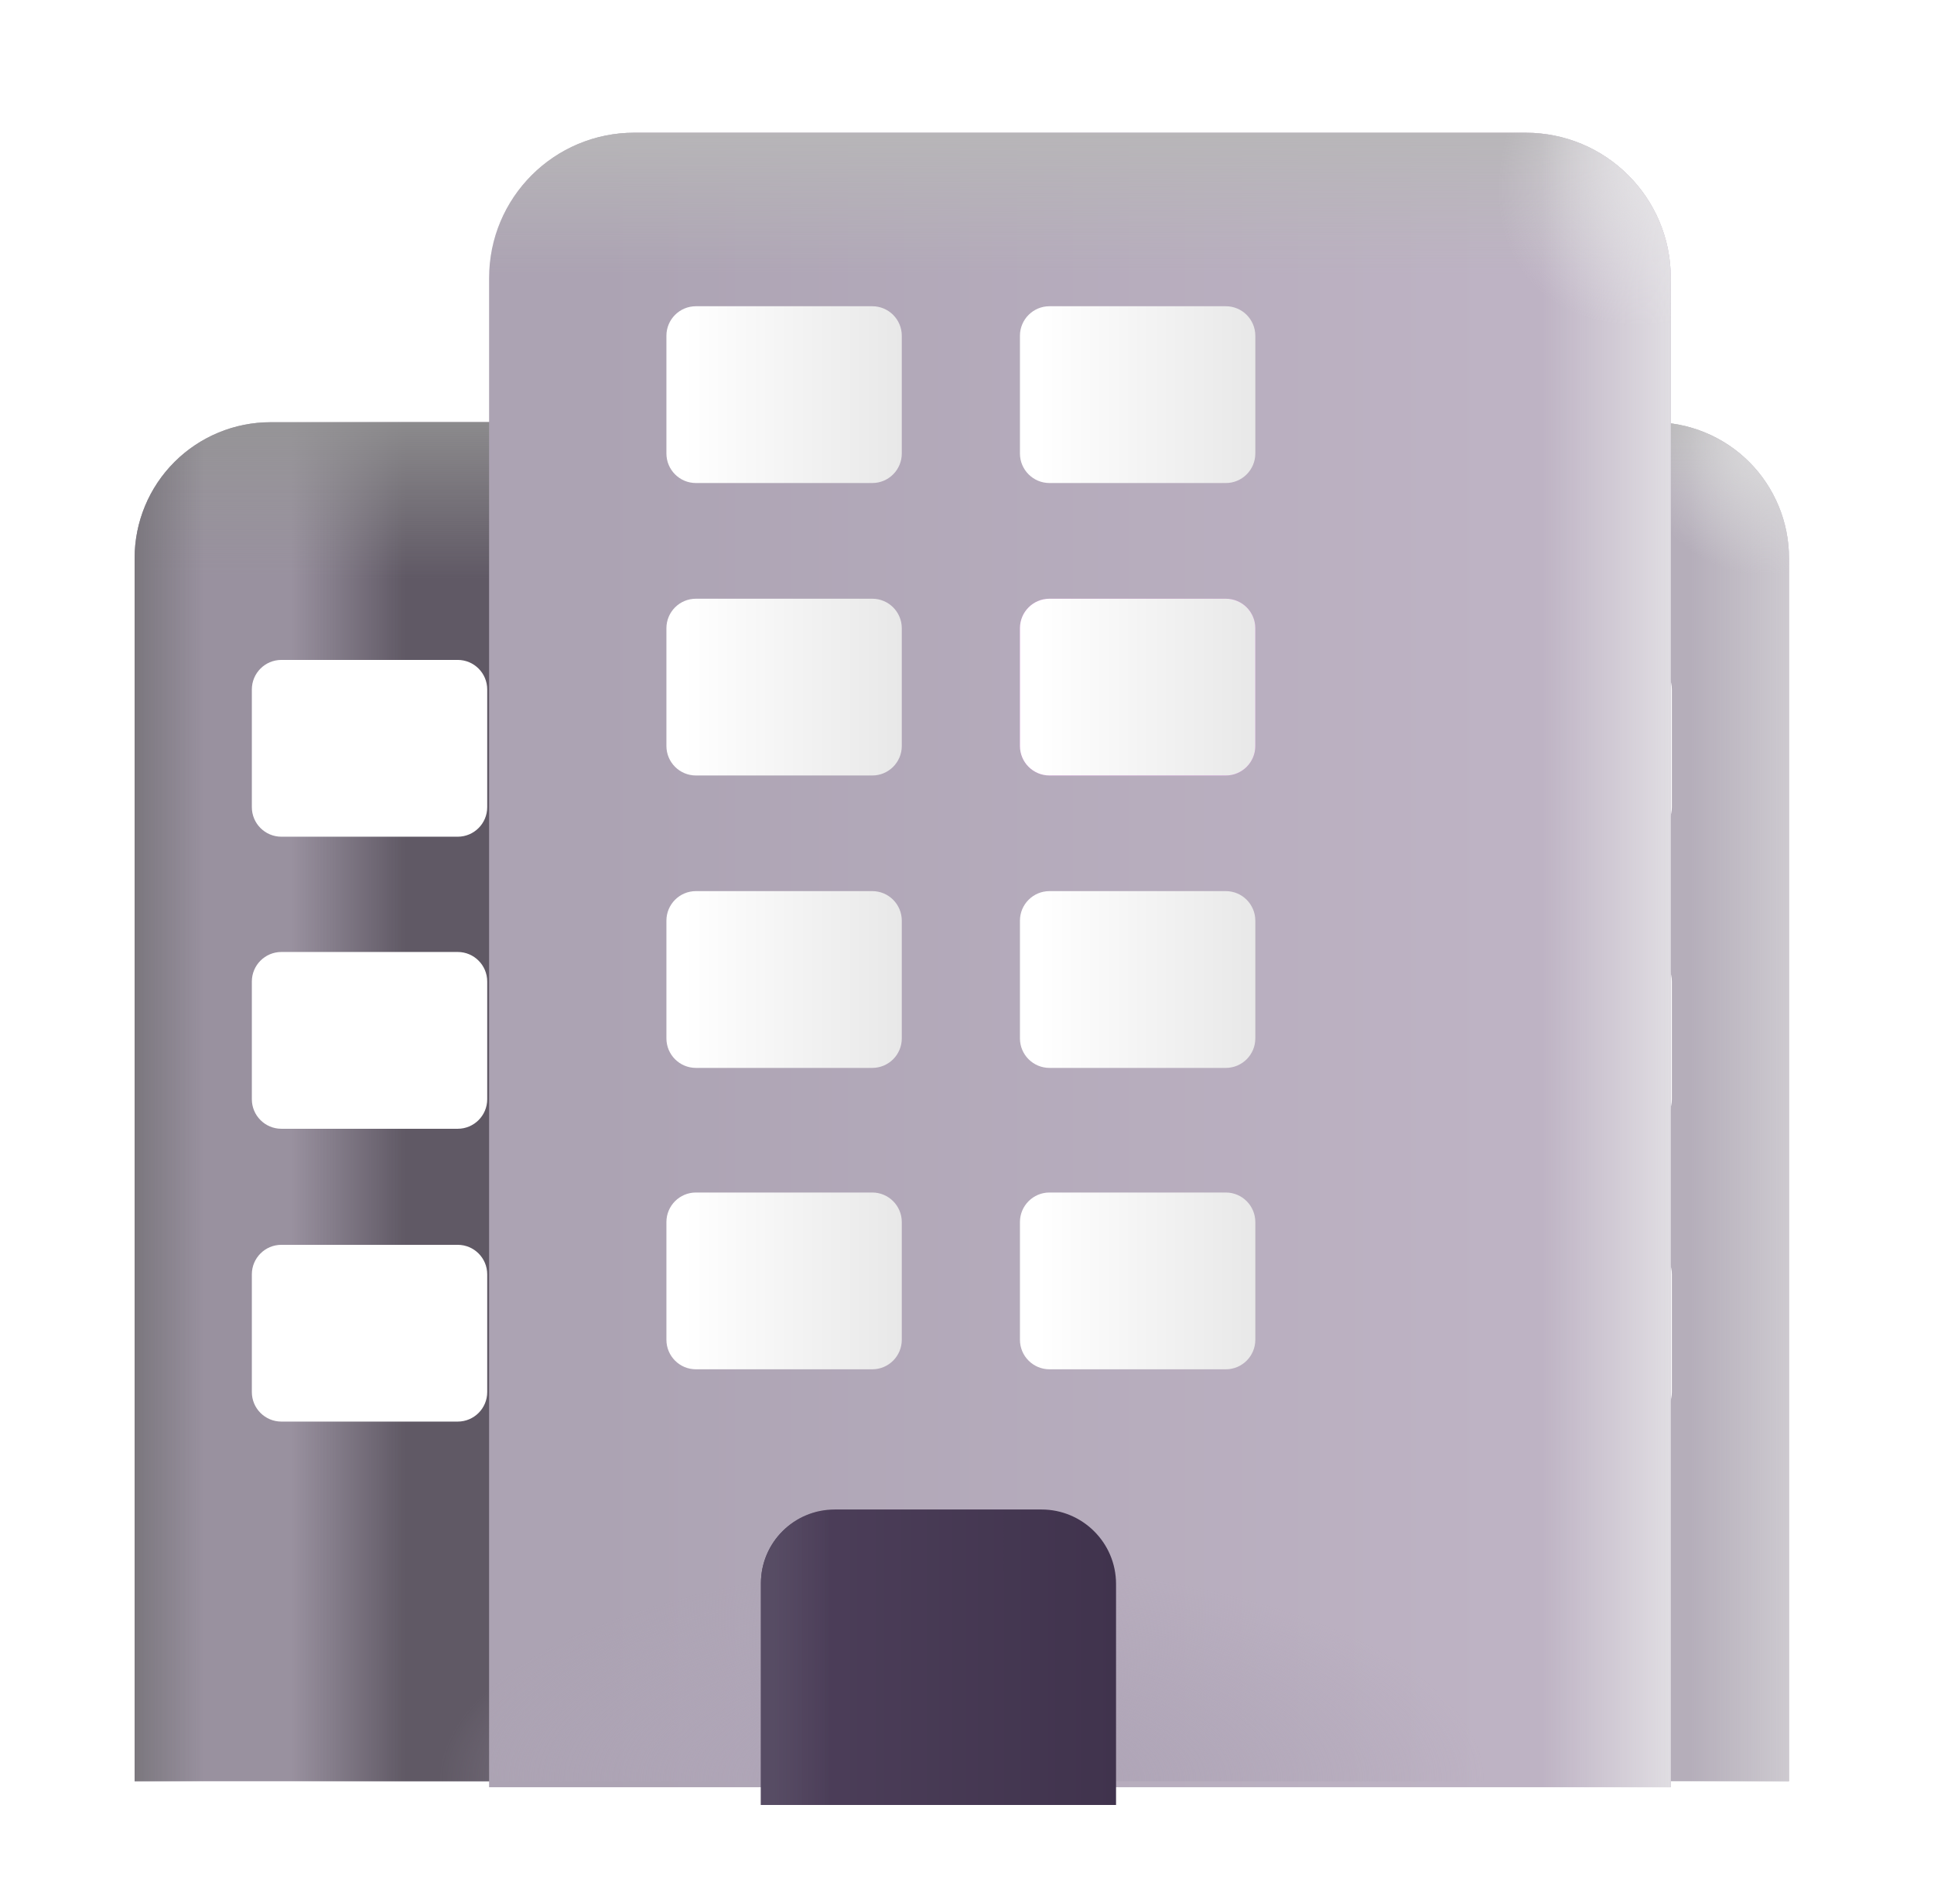
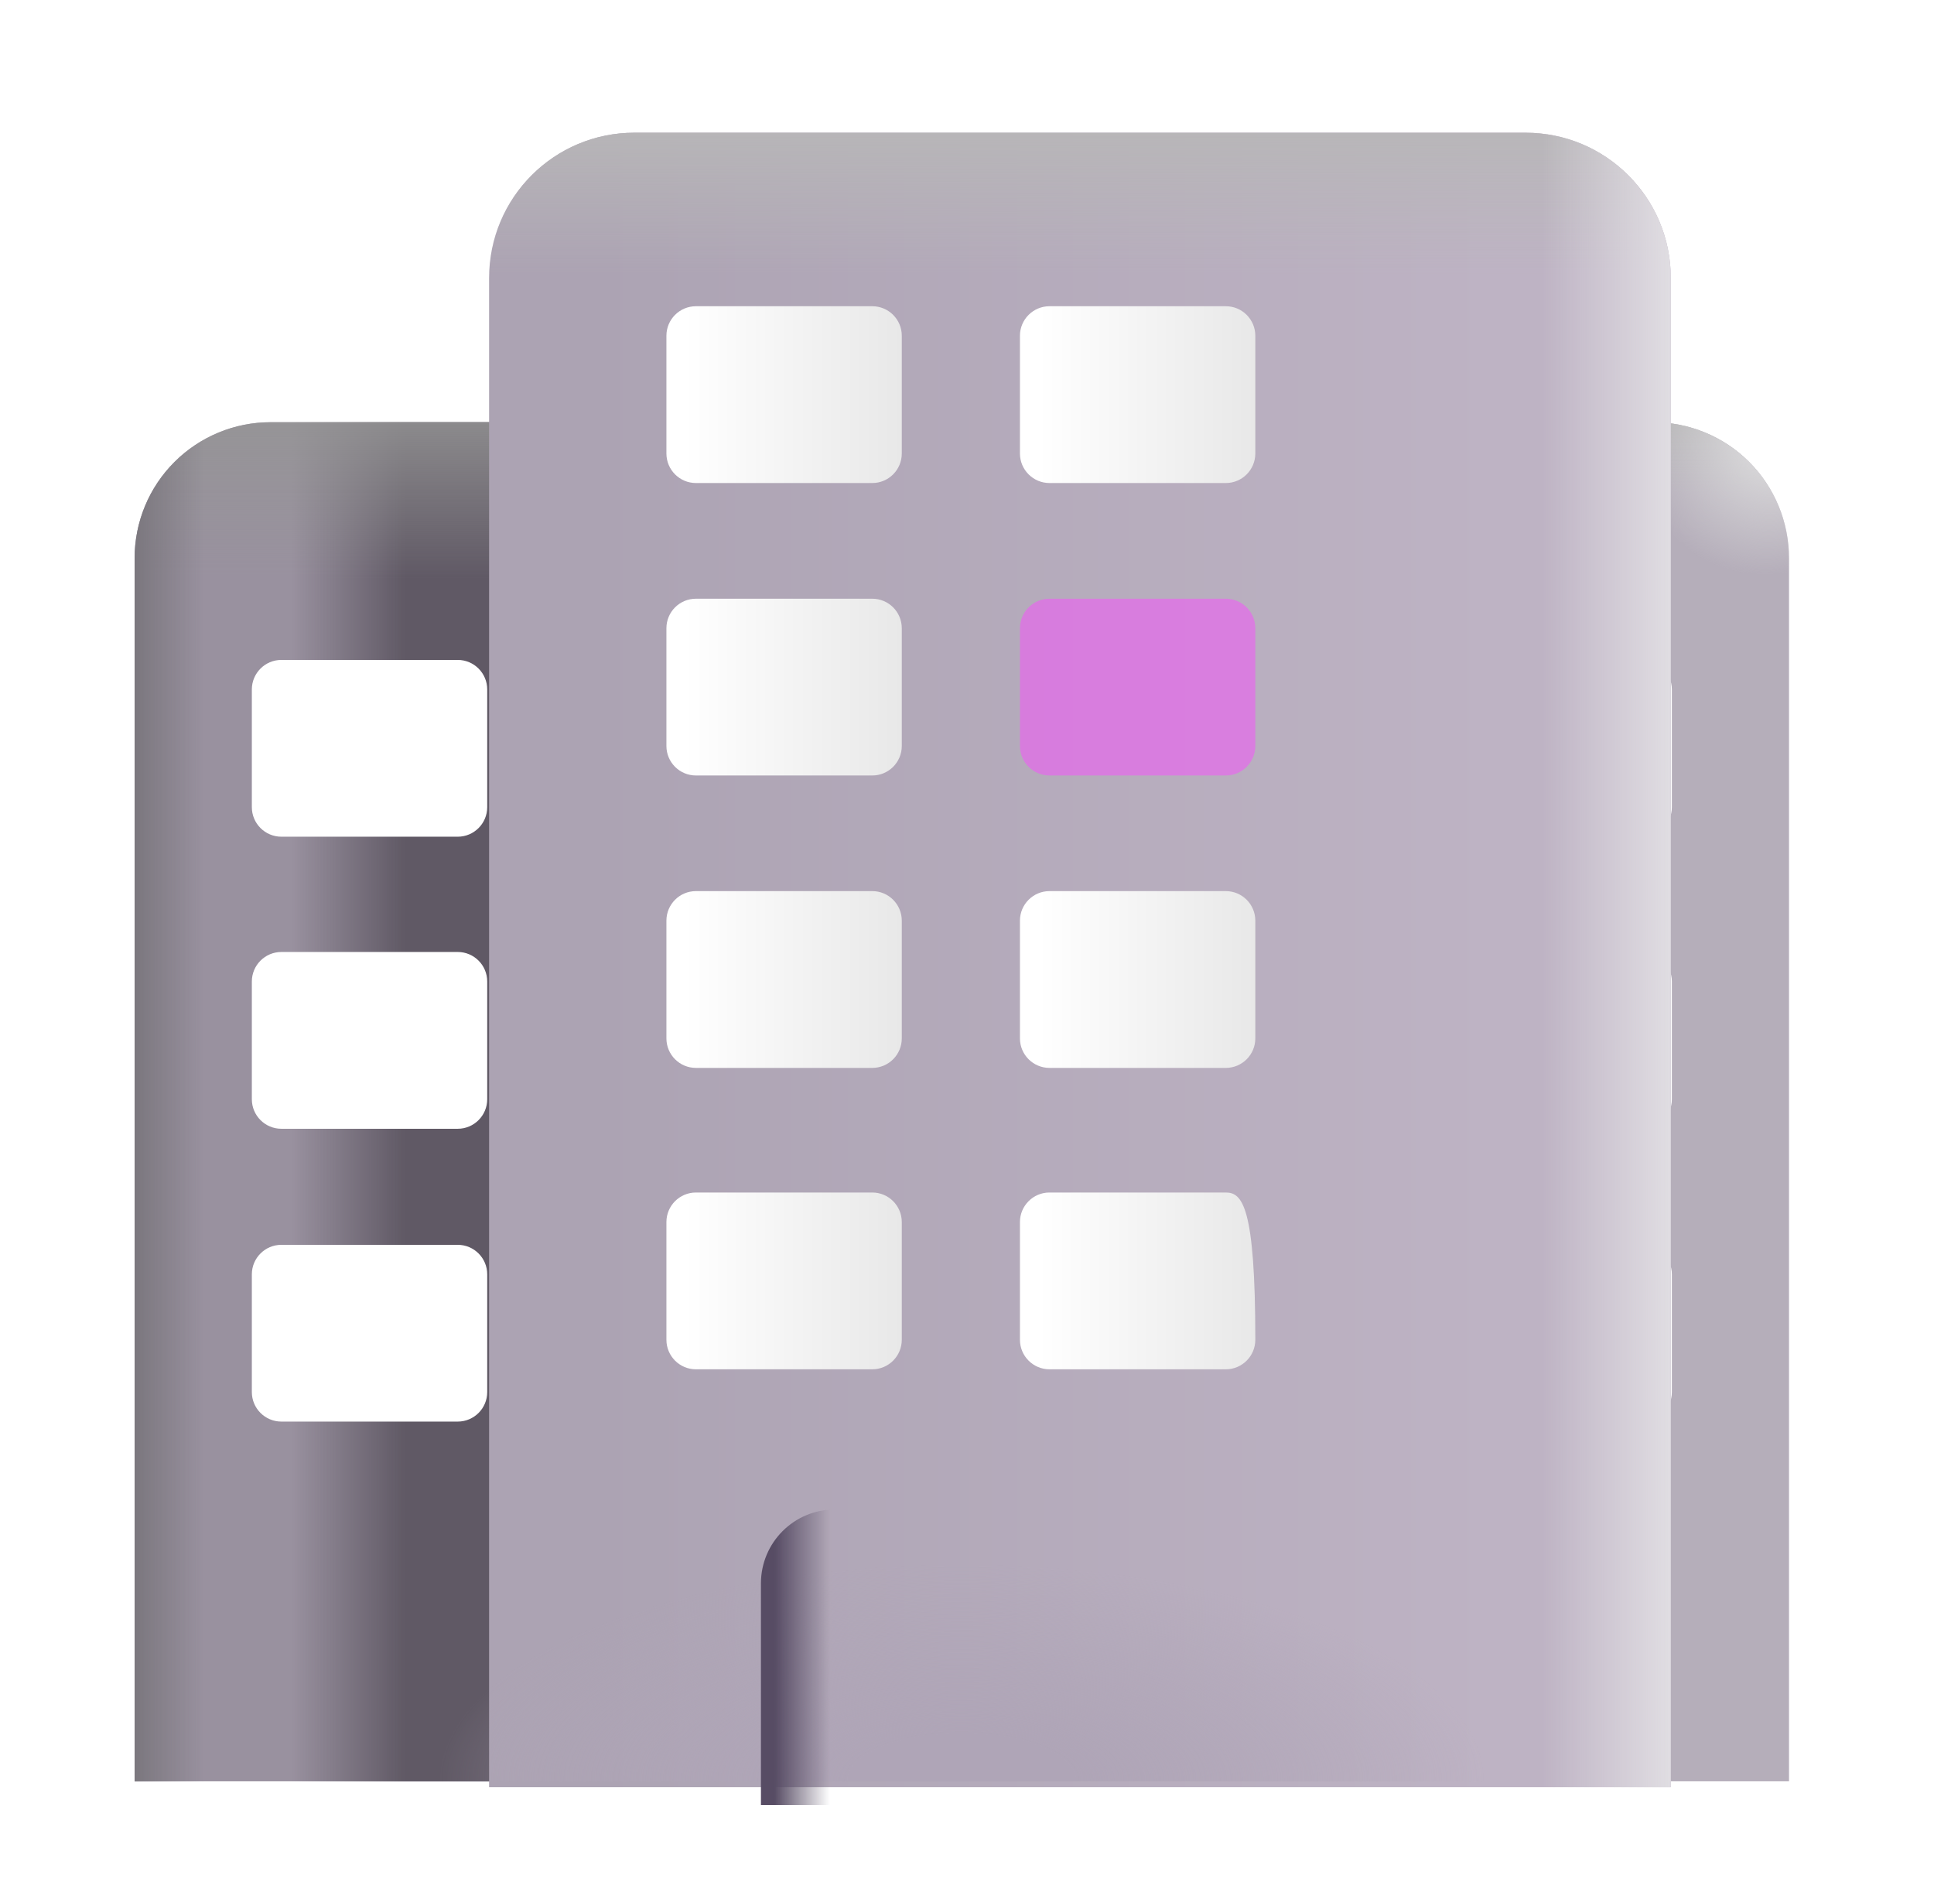
<svg xmlns="http://www.w3.org/2000/svg" width="64" height="63" viewBox="0 0 64 63" fill="none">
  <g clip-path="url(#clip0_380_94009)">
    <path d="M39.649 58.94H4.455V18.468C4.455 17.275 4.929 16.131 5.772 15.288C6.616 14.444 7.759 13.971 8.952 13.971H33.94C37.087 13.971 39.649 16.532 39.649 19.68V58.94Z" fill="#99919F" />
    <path d="M39.649 58.94H4.455V18.468C4.455 17.275 4.929 16.131 5.772 15.288C6.616 14.444 7.759 13.971 8.952 13.971H33.94C37.087 13.971 39.649 16.532 39.649 19.68V58.94Z" fill="url(#paint0_linear_380_94009)" />
    <path d="M39.649 58.94H4.455V18.468C4.455 17.275 4.929 16.131 5.772 15.288C6.616 14.444 7.759 13.971 8.952 13.971H33.94C37.087 13.971 39.649 16.532 39.649 19.68V58.94Z" fill="url(#paint1_linear_380_94009)" />
    <path d="M39.649 58.94H4.455V18.468C4.455 17.275 4.929 16.131 5.772 15.288C6.616 14.444 7.759 13.971 8.952 13.971H33.94C37.087 13.971 39.649 16.532 39.649 19.68V58.94Z" fill="url(#paint2_linear_380_94009)" />
    <path d="M59.202 58.94H24.008V18.468C24.008 17.275 24.482 16.131 25.325 15.288C26.168 14.444 27.312 13.971 28.505 13.971H54.705C55.897 13.971 57.041 14.444 57.884 15.288C58.728 16.131 59.202 17.275 59.202 18.468V58.94Z" fill="#B5AEBA" />
    <path d="M59.202 58.94H24.008V18.468C24.008 17.275 24.482 16.131 25.325 15.288C26.168 14.444 27.312 13.971 28.505 13.971H54.705C55.897 13.971 57.041 14.444 57.884 15.288C58.728 16.131 59.202 17.275 59.202 18.468V58.94Z" fill="url(#paint3_linear_380_94009)" />
    <path d="M59.202 58.94H24.008V18.468C24.008 17.275 24.482 16.131 25.325 15.288C26.168 14.444 27.312 13.971 28.505 13.971H54.705C55.897 13.971 57.041 14.444 57.884 15.288C58.728 16.131 59.202 17.275 59.202 18.468V58.94Z" fill="url(#paint4_linear_380_94009)" />
-     <path d="M59.202 58.94H24.008V18.468C24.008 17.275 24.482 16.131 25.325 15.288C26.168 14.444 27.312 13.971 28.505 13.971H54.705C55.897 13.971 57.041 14.444 57.884 15.288C58.728 16.131 59.202 17.275 59.202 18.468V58.94Z" fill="url(#paint5_linear_380_94009)" />
    <path d="M59.202 58.94H24.008V18.468C24.008 17.275 24.482 16.131 25.325 15.288C26.168 14.444 27.312 13.971 28.505 13.971H54.705C55.897 13.971 57.041 14.444 57.884 15.288C58.728 16.131 59.202 17.275 59.202 18.468V58.94Z" fill="url(#paint6_radial_380_94009)" />
    <path d="M54.347 21.836H48.513C47.973 21.836 47.535 22.274 47.535 22.814V26.708C47.535 27.248 47.973 27.686 48.513 27.686H54.347C54.887 27.686 55.325 27.248 55.325 26.708V22.814C55.325 22.274 54.887 21.836 54.347 21.836Z" fill="url(#paint7_linear_380_94009)" />
    <path d="M15.146 21.836H9.312C8.772 21.836 8.334 22.274 8.334 22.814V26.708C8.334 27.248 8.772 27.686 9.312 27.686H15.146C15.686 27.686 16.123 27.248 16.123 26.708V22.814C16.123 22.274 15.686 21.836 15.146 21.836Z" fill="url(#paint8_linear_380_94009)" />
    <path d="M54.347 31.5H48.513C47.973 31.5 47.535 31.938 47.535 32.478V36.372C47.535 36.912 47.973 37.35 48.513 37.35H54.347C54.887 37.35 55.325 36.912 55.325 36.372V32.478C55.325 31.938 54.887 31.5 54.347 31.5Z" fill="url(#paint9_linear_380_94009)" />
    <path d="M15.146 31.5H9.312C8.772 31.5 8.334 31.938 8.334 32.478V36.372C8.334 36.912 8.772 37.35 9.312 37.35H15.146C15.686 37.35 16.123 36.912 16.123 36.372V32.478C16.123 31.938 15.686 31.5 15.146 31.5Z" fill="url(#paint10_linear_380_94009)" />
    <path d="M54.347 41.19H48.513C47.973 41.19 47.535 41.627 47.535 42.167V46.062C47.535 46.602 47.973 47.039 48.513 47.039H54.347C54.887 47.039 55.325 46.602 55.325 46.062V42.167C55.325 41.627 54.887 41.19 54.347 41.19Z" fill="url(#paint11_linear_380_94009)" />
    <path d="M15.146 41.19H9.312C8.772 41.19 8.334 41.627 8.334 42.167V46.062C8.334 46.602 8.772 47.039 9.312 47.039H15.146C15.686 47.039 16.123 46.602 16.123 46.062V42.167C16.123 41.627 15.686 41.19 15.146 41.19Z" fill="url(#paint12_linear_380_94009)" />
    <g filter="url(#filter0_d_380_94009)">
      <path d="M51.38 58.941H12.275V9.005C12.275 6.346 14.426 4.195 17.085 4.195H46.57C49.229 4.195 51.38 6.346 51.38 9.005V58.941Z" fill="url(#paint13_linear_380_94009)" />
      <path d="M51.38 58.941H12.275V9.005C12.275 6.346 14.426 4.195 17.085 4.195H46.57C49.229 4.195 51.38 6.346 51.38 9.005V58.941Z" fill="url(#paint14_linear_380_94009)" />
      <path d="M51.38 58.941H12.275V9.005C12.275 6.346 14.426 4.195 17.085 4.195H46.57C49.229 4.195 51.38 6.346 51.38 9.005V58.941Z" fill="url(#paint15_linear_380_94009)" />
-       <path d="M51.38 58.941H12.275V9.005C12.275 6.346 14.426 4.195 17.085 4.195H46.57C49.229 4.195 51.38 6.346 51.38 9.005V58.941Z" fill="url(#paint16_radial_380_94009)" />
    </g>
    <path d="M51.38 58.941H12.275V9.005C12.275 6.346 14.426 4.195 17.085 4.195H46.57C49.229 4.195 51.38 6.346 51.38 9.005V58.941Z" fill="url(#paint17_radial_380_94009)" />
    <g filter="url(#filter1_d_380_94009)">
-       <path d="M37.694 58.942H25.963V51.61C25.963 50.261 27.058 49.166 28.407 49.166H35.25C36.599 49.166 37.714 50.261 37.714 51.63V58.942H37.694Z" fill="url(#paint18_linear_380_94009)" />
      <path d="M37.694 58.942H25.963V51.61C25.963 50.261 27.058 49.166 28.407 49.166H35.25C36.599 49.166 37.714 50.261 37.714 51.63V58.942H37.694Z" fill="url(#paint19_linear_380_94009)" />
    </g>
    <path d="M28.865 10.133H23.03C22.49 10.133 22.053 10.57 22.053 11.11V15.005C22.053 15.545 22.49 15.983 23.03 15.983H28.865C29.405 15.983 29.842 15.545 29.842 15.005V11.11C29.842 10.57 29.405 10.133 28.865 10.133Z" fill="url(#paint20_linear_380_94009)" />
    <path d="M28.865 19.811H23.03C22.49 19.811 22.053 20.248 22.053 20.788V24.683C22.053 25.223 22.49 25.66 23.03 25.66H28.865C29.405 25.66 29.842 25.223 29.842 24.683V20.788C29.842 20.248 29.405 19.811 28.865 19.811Z" fill="url(#paint21_linear_380_94009)" />
    <path d="M28.865 29.486H23.03C22.49 29.486 22.053 29.924 22.053 30.464V34.359C22.053 34.899 22.49 35.336 23.03 35.336H28.865C29.405 35.336 29.842 34.899 29.842 34.359V30.464C29.842 29.924 29.405 29.486 28.865 29.486Z" fill="url(#paint22_linear_380_94009)" />
    <path d="M28.865 39.459H23.03C22.49 39.459 22.053 39.897 22.053 40.437V44.331C22.053 44.871 22.49 45.309 23.03 45.309H28.865C29.405 45.309 29.842 44.871 29.842 44.331V40.437C29.842 39.897 29.405 39.459 28.865 39.459Z" fill="url(#paint23_linear_380_94009)" />
    <path d="M40.564 10.133H34.73C34.19 10.133 33.752 10.57 33.752 11.11V15.005C33.752 15.545 34.19 15.983 34.73 15.983H40.564C41.104 15.983 41.541 15.545 41.541 15.005V11.11C41.541 10.57 41.104 10.133 40.564 10.133Z" fill="url(#paint24_linear_380_94009)" />
    <path d="M40.564 19.811H34.73C34.19 19.811 33.752 20.248 33.752 20.788V24.683C33.752 25.223 34.19 25.66 34.73 25.66H40.564C41.104 25.66 41.541 25.223 41.541 24.683V20.788C41.541 20.248 41.104 19.811 40.564 19.811Z" fill="#FB4EFF" fill-opacity="0.5" />
-     <path d="M40.564 19.811H34.73C34.19 19.811 33.752 20.248 33.752 20.788V24.683C33.752 25.223 34.19 25.66 34.73 25.66H40.564C41.104 25.66 41.541 25.223 41.541 24.683V20.788C41.541 20.248 41.104 19.811 40.564 19.811Z" fill="url(#paint25_linear_380_94009)" />
    <path d="M40.564 29.486H34.73C34.19 29.486 33.752 29.924 33.752 30.464V34.359C33.752 34.899 34.19 35.336 34.73 35.336H40.564C41.104 35.336 41.541 34.899 41.541 34.359V30.464C41.541 29.924 41.104 29.486 40.564 29.486Z" fill="url(#paint26_linear_380_94009)" />
-     <path d="M40.564 39.459H34.73C34.19 39.459 33.752 39.897 33.752 40.437V44.331C33.752 44.871 34.19 45.309 34.73 45.309H40.564C41.104 45.309 41.541 44.871 41.541 44.331V40.437C41.541 39.897 41.104 39.459 40.564 39.459Z" fill="url(#paint27_linear_380_94009)" />
+     <path d="M40.564 39.459H34.73C34.19 39.459 33.752 39.897 33.752 40.437V44.331C33.752 44.871 34.19 45.309 34.73 45.309H40.564C41.104 45.309 41.541 44.871 41.541 44.331C41.541 39.897 41.104 39.459 40.564 39.459Z" fill="url(#paint27_linear_380_94009)" />
  </g>
  <defs>
    <filter id="filter0_d_380_94009" x="12.275" y="2.436" width="44.969" height="58.657" filterUnits="userSpaceOnUse" color-interpolation-filters="sRGB">
      <feFlood flood-opacity="0" result="BackgroundImageFix" />
      <feColorMatrix in="SourceAlpha" type="matrix" values="0 0 0 0 0 0 0 0 0 0 0 0 0 0 0 0 0 0 127 0" result="hardAlpha" />
      <feOffset dx="3.91" dy="0.196" />
      <feGaussianBlur stdDeviation="0.978" />
      <feComposite in2="hardAlpha" operator="out" />
      <feColorMatrix type="matrix" values="0 0 0 0 0 0 0 0 0 0 0 0 0 0 0 0 0 0 0.25 0" />
      <feBlend mode="normal" in2="BackgroundImageFix" result="effect1_dropShadow_380_94009" />
      <feBlend mode="normal" in="SourceGraphic" in2="effect1_dropShadow_380_94009" result="shape" />
    </filter>
    <filter id="filter1_d_380_94009" x="24.008" y="48.775" width="14.096" height="12.122" filterUnits="userSpaceOnUse" color-interpolation-filters="sRGB">
      <feFlood flood-opacity="0" result="BackgroundImageFix" />
      <feColorMatrix in="SourceAlpha" type="matrix" values="0 0 0 0 0 0 0 0 0 0 0 0 0 0 0 0 0 0 127 0" result="hardAlpha" />
      <feOffset dx="-0.782" dy="0.782" />
      <feGaussianBlur stdDeviation="0.587" />
      <feComposite in2="hardAlpha" operator="out" />
      <feColorMatrix type="matrix" values="0 0 0 0 0.165 0 0 0 0 0.102 0 0 0 0 0.224 0 0 0 1 0" />
      <feBlend mode="normal" in2="BackgroundImageFix" result="effect1_dropShadow_380_94009" />
      <feBlend mode="normal" in="SourceGraphic" in2="effect1_dropShadow_380_94009" result="shape" />
    </filter>
    <linearGradient id="paint0_linear_380_94009" x1="13.392" y1="43.663" x2="9.638" y2="43.663" gradientUnits="userSpaceOnUse">
      <stop stop-color="#605965" />
      <stop offset="1" stop-color="#605965" stop-opacity="0" />
    </linearGradient>
    <linearGradient id="paint1_linear_380_94009" x1="14.012" y1="12.862" x2="14.012" y2="19.131" gradientUnits="userSpaceOnUse">
      <stop stop-color="#959595" />
      <stop offset="1" stop-color="#959595" stop-opacity="0" />
    </linearGradient>
    <linearGradient id="paint2_linear_380_94009" x1="4.455" y1="45.688" x2="6.76" y2="45.688" gradientUnits="userSpaceOnUse">
      <stop stop-color="#7B777E" />
      <stop offset="1" stop-color="#7B777E" stop-opacity="0" />
    </linearGradient>
    <linearGradient id="paint3_linear_380_94009" x1="51.062" y1="47.942" x2="52.345" y2="47.942" gradientUnits="userSpaceOnUse">
      <stop stop-color="#A59FA9" />
      <stop offset="1" stop-color="#A59FA9" stop-opacity="0" />
    </linearGradient>
    <linearGradient id="paint4_linear_380_94009" x1="51.43" y1="13.726" x2="51.43" y2="16.294" gradientUnits="userSpaceOnUse">
      <stop stop-color="#B3B3B3" />
      <stop offset="1" stop-color="#B3B3B3" stop-opacity="0" />
    </linearGradient>
    <linearGradient id="paint5_linear_380_94009" x1="59.86" y1="45.254" x2="55.95" y2="45.254" gradientUnits="userSpaceOnUse">
      <stop stop-color="#D2CFD4" />
      <stop offset="1" stop-color="#D2CFD4" stop-opacity="0" />
    </linearGradient>
    <radialGradient id="paint6_radial_380_94009" cx="0" cy="0" r="1" gradientUnits="userSpaceOnUse" gradientTransform="translate(58.823 14.583) rotate(138.18) scale(4.673 4.276)">
      <stop offset="0.214" stop-color="#D7D6D8" />
      <stop offset="1" stop-color="#D7D6D8" stop-opacity="0" />
    </radialGradient>
    <linearGradient id="paint7_linear_380_94009" x1="48.137" y1="24.761" x2="55.325" y2="24.761" gradientUnits="userSpaceOnUse">
      <stop stop-color="white" />
      <stop offset="1" stop-color="white" />
    </linearGradient>
    <linearGradient id="paint8_linear_380_94009" x1="8.938" y1="24.761" x2="16.123" y2="24.761" gradientUnits="userSpaceOnUse">
      <stop stop-color="white" />
      <stop offset="1" stop-color="white" />
    </linearGradient>
    <linearGradient id="paint9_linear_380_94009" x1="48.137" y1="34.425" x2="55.325" y2="34.425" gradientUnits="userSpaceOnUse">
      <stop stop-color="white" />
      <stop offset="1" stop-color="white" />
    </linearGradient>
    <linearGradient id="paint10_linear_380_94009" x1="8.938" y1="34.425" x2="16.123" y2="34.425" gradientUnits="userSpaceOnUse">
      <stop stop-color="white" />
      <stop offset="1" stop-color="white" />
    </linearGradient>
    <linearGradient id="paint11_linear_380_94009" x1="48.137" y1="44.114" x2="55.325" y2="44.114" gradientUnits="userSpaceOnUse">
      <stop stop-color="white" />
      <stop offset="1" stop-color="white" />
    </linearGradient>
    <linearGradient id="paint12_linear_380_94009" x1="8.938" y1="44.114" x2="16.123" y2="44.114" gradientUnits="userSpaceOnUse">
      <stop stop-color="white" />
      <stop offset="1" stop-color="white" />
    </linearGradient>
    <linearGradient id="paint13_linear_380_94009" x1="15.752" y1="53.963" x2="45.571" y2="53.963" gradientUnits="userSpaceOnUse">
      <stop stop-color="#ACA3B3" />
      <stop offset="1" stop-color="#BEB3C4" />
    </linearGradient>
    <linearGradient id="paint14_linear_380_94009" x1="31.827" y1="3.705" x2="31.827" y2="8.884" gradientUnits="userSpaceOnUse">
      <stop stop-color="#B8B7B8" />
      <stop offset="1" stop-color="#B8B7B8" stop-opacity="0" />
    </linearGradient>
    <linearGradient id="paint15_linear_380_94009" x1="51.38" y1="35.064" x2="47.111" y2="35.064" gradientUnits="userSpaceOnUse">
      <stop stop-color="#E0DDE2" />
      <stop offset="1" stop-color="#E0DDE2" stop-opacity="0" />
    </linearGradient>
    <radialGradient id="paint16_radial_380_94009" cx="0" cy="0" r="1" gradientUnits="userSpaceOnUse" gradientTransform="translate(52.15 4.194) rotate(136.93) scale(7.378 5.43)">
      <stop stop-color="#E8E7E9" />
      <stop offset="1" stop-color="#E8E7E9" stop-opacity="0" />
    </radialGradient>
    <radialGradient id="paint17_radial_380_94009" cx="0" cy="0" r="1" gradientUnits="userSpaceOnUse" gradientTransform="translate(31.827 58.941) rotate(-90) scale(7.148 17.314)">
      <stop offset="0.217" stop-color="#AFA5B7" />
      <stop offset="1" stop-color="#AFA5B7" stop-opacity="0" />
    </radialGradient>
    <linearGradient id="paint18_linear_380_94009" x1="25.963" y1="54.06" x2="38.65" y2="54.06" gradientUnits="userSpaceOnUse">
      <stop stop-color="#4E405B" />
      <stop offset="1" stop-color="#3F324C" />
    </linearGradient>
    <linearGradient id="paint19_linear_380_94009" x1="26.413" y1="58.942" x2="28.245" y2="58.942" gradientUnits="userSpaceOnUse">
      <stop stop-color="#574C64" />
      <stop offset="1" stop-color="#574C64" stop-opacity="0" />
    </linearGradient>
    <linearGradient id="paint20_linear_380_94009" x1="22.657" y1="13.058" x2="29.842" y2="13.058" gradientUnits="userSpaceOnUse">
      <stop stop-color="white" />
      <stop offset="1" stop-color="#E8E8E8" />
    </linearGradient>
    <linearGradient id="paint21_linear_380_94009" x1="22.657" y1="22.735" x2="29.842" y2="22.735" gradientUnits="userSpaceOnUse">
      <stop stop-color="white" />
      <stop offset="1" stop-color="#E8E8E8" />
    </linearGradient>
    <linearGradient id="paint22_linear_380_94009" x1="22.657" y1="32.411" x2="29.842" y2="32.411" gradientUnits="userSpaceOnUse">
      <stop stop-color="white" />
      <stop offset="1" stop-color="#E8E8E8" />
    </linearGradient>
    <linearGradient id="paint23_linear_380_94009" x1="22.657" y1="42.384" x2="29.842" y2="42.384" gradientUnits="userSpaceOnUse">
      <stop stop-color="white" />
      <stop offset="1" stop-color="#E8E8E8" />
    </linearGradient>
    <linearGradient id="paint24_linear_380_94009" x1="34.356" y1="13.058" x2="41.541" y2="13.058" gradientUnits="userSpaceOnUse">
      <stop stop-color="white" />
      <stop offset="1" stop-color="#E8E8E8" />
    </linearGradient>
    <linearGradient id="paint25_linear_380_94009" x1="34.356" y1="22.735" x2="41.541" y2="22.735" gradientUnits="userSpaceOnUse">
      <stop stop-color="white" />
      <stop offset="1" stop-color="#E8E8E8" />
    </linearGradient>
    <linearGradient id="paint26_linear_380_94009" x1="34.356" y1="32.411" x2="41.541" y2="32.411" gradientUnits="userSpaceOnUse">
      <stop stop-color="white" />
      <stop offset="1" stop-color="#E8E8E8" />
    </linearGradient>
    <linearGradient id="paint27_linear_380_94009" x1="34.356" y1="42.384" x2="41.541" y2="42.384" gradientUnits="userSpaceOnUse">
      <stop stop-color="white" />
      <stop offset="1" stop-color="#E8E8E8" />
    </linearGradient>
    <clipPath id="clip0_380_94009">
      <rect width="62.567" height="62.567" fill="white" transform="translate(0.553 0.217)" />
    </clipPath>
  </defs>
</svg>